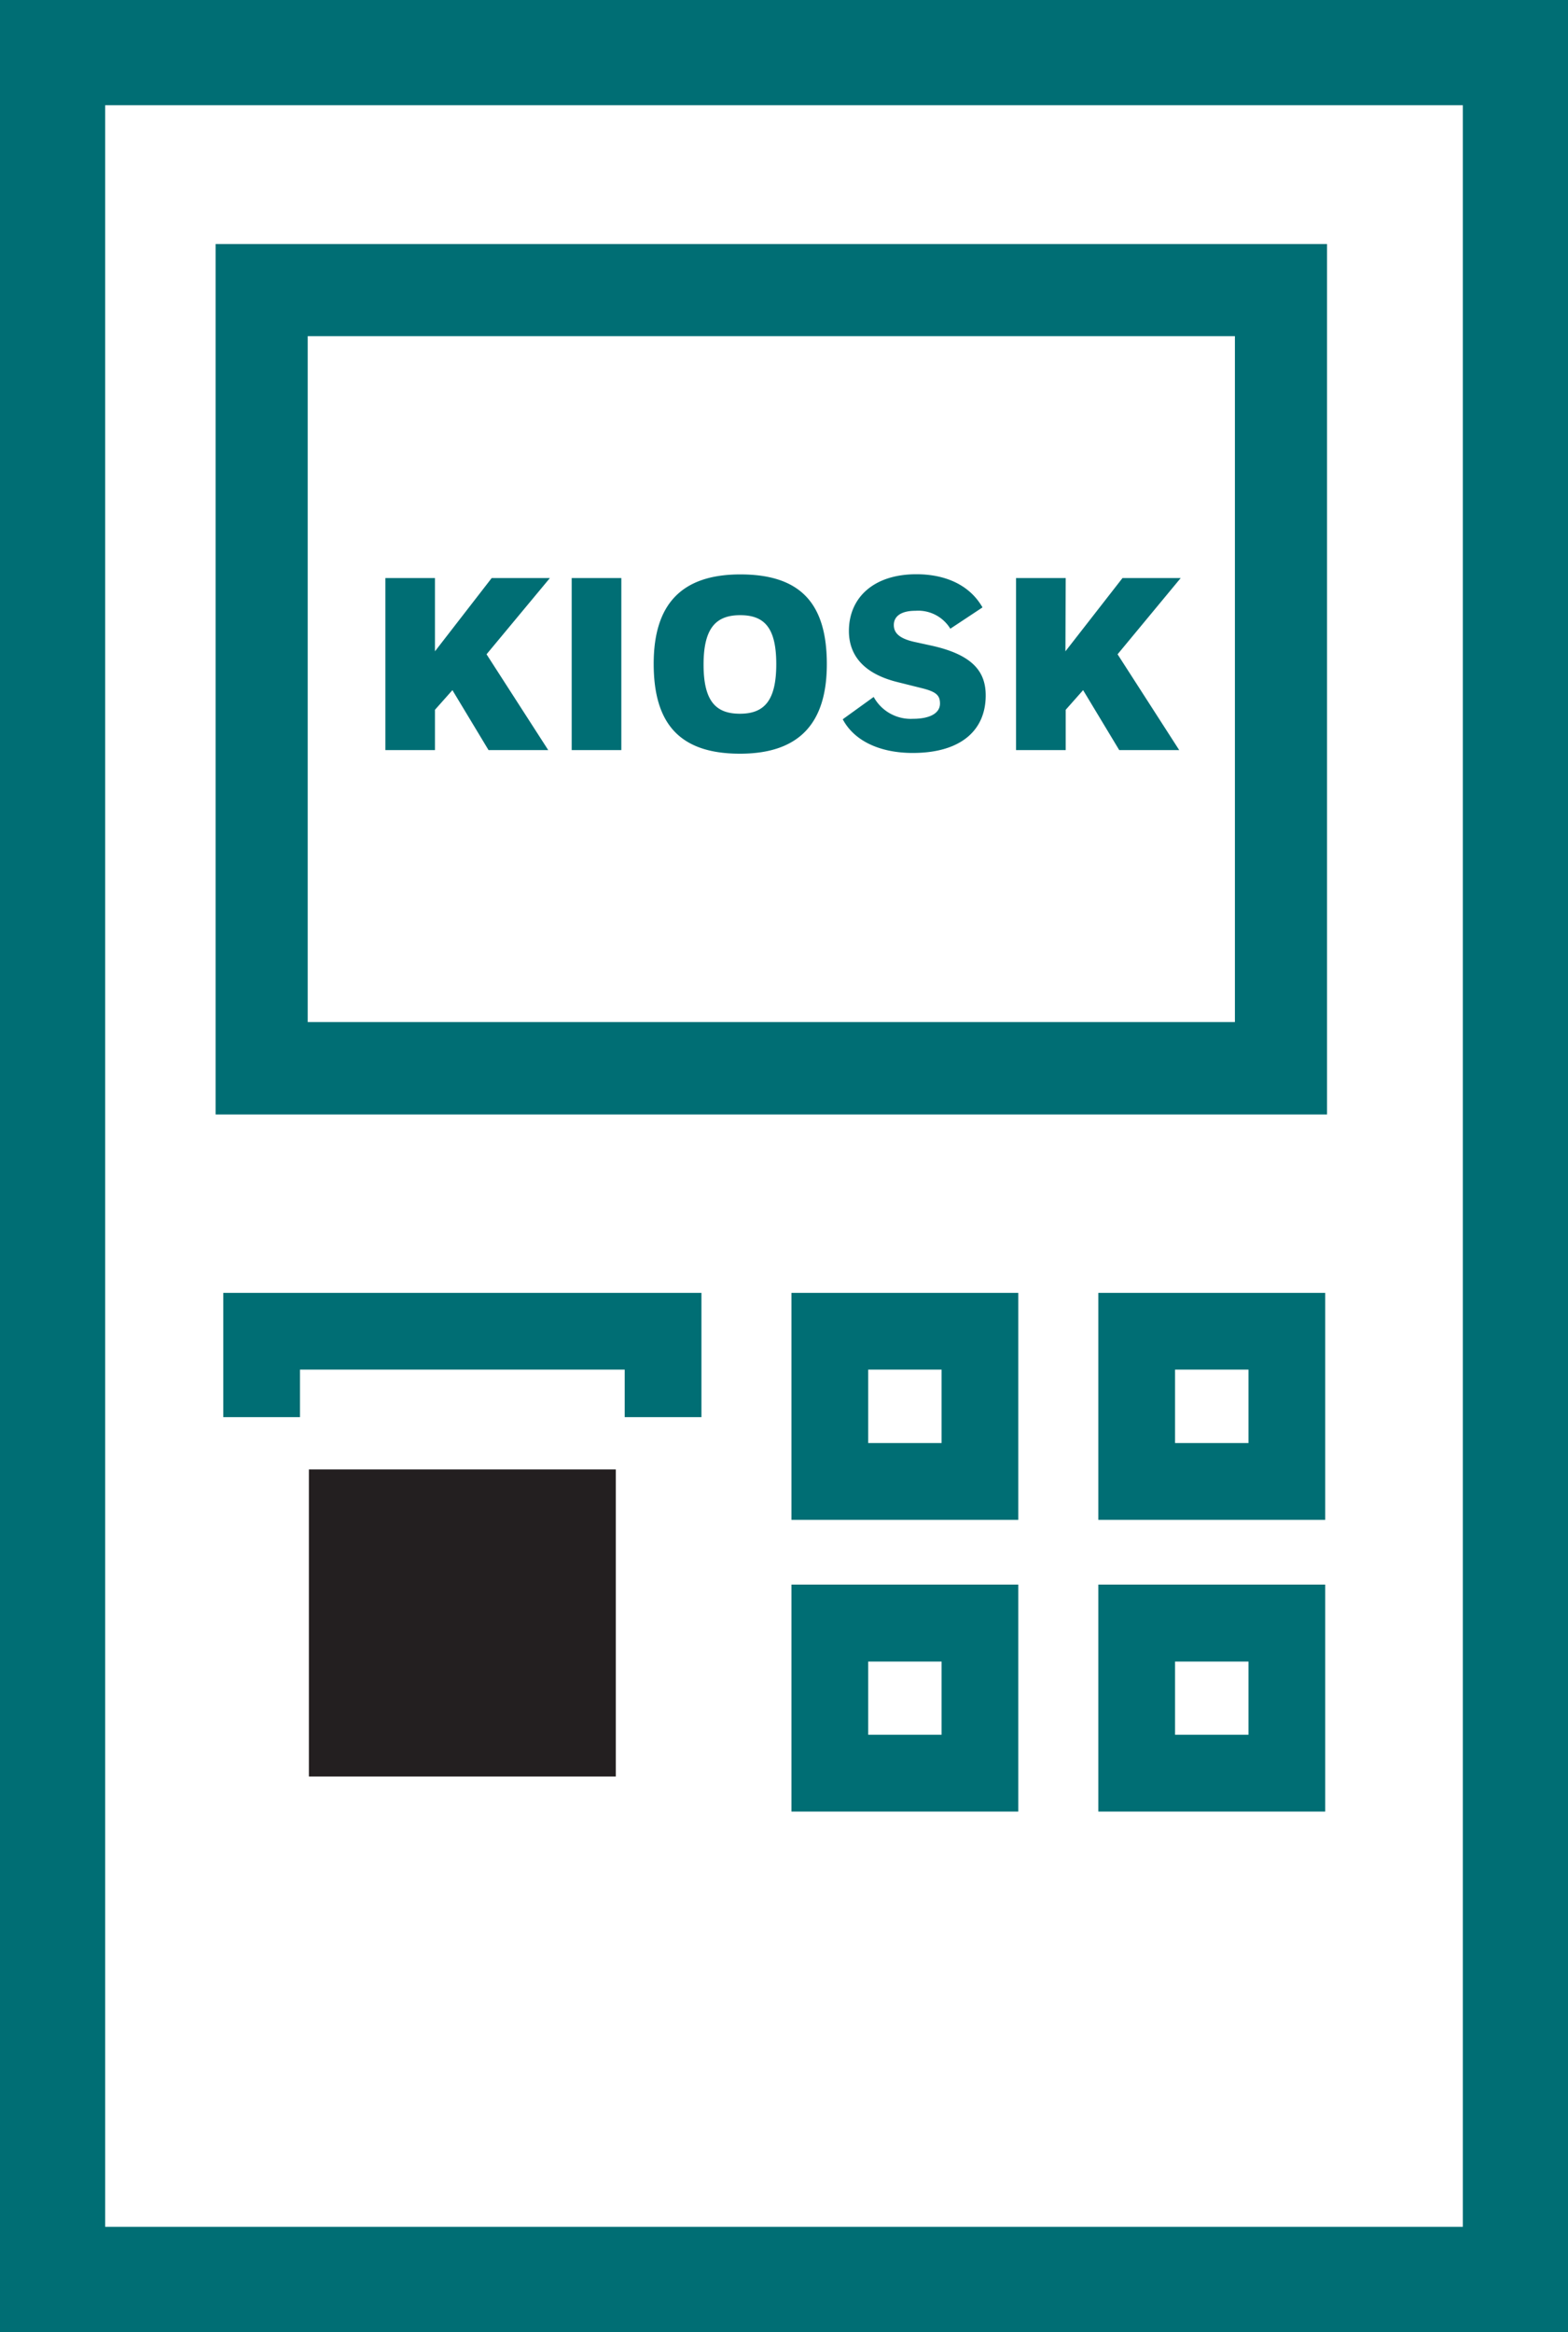
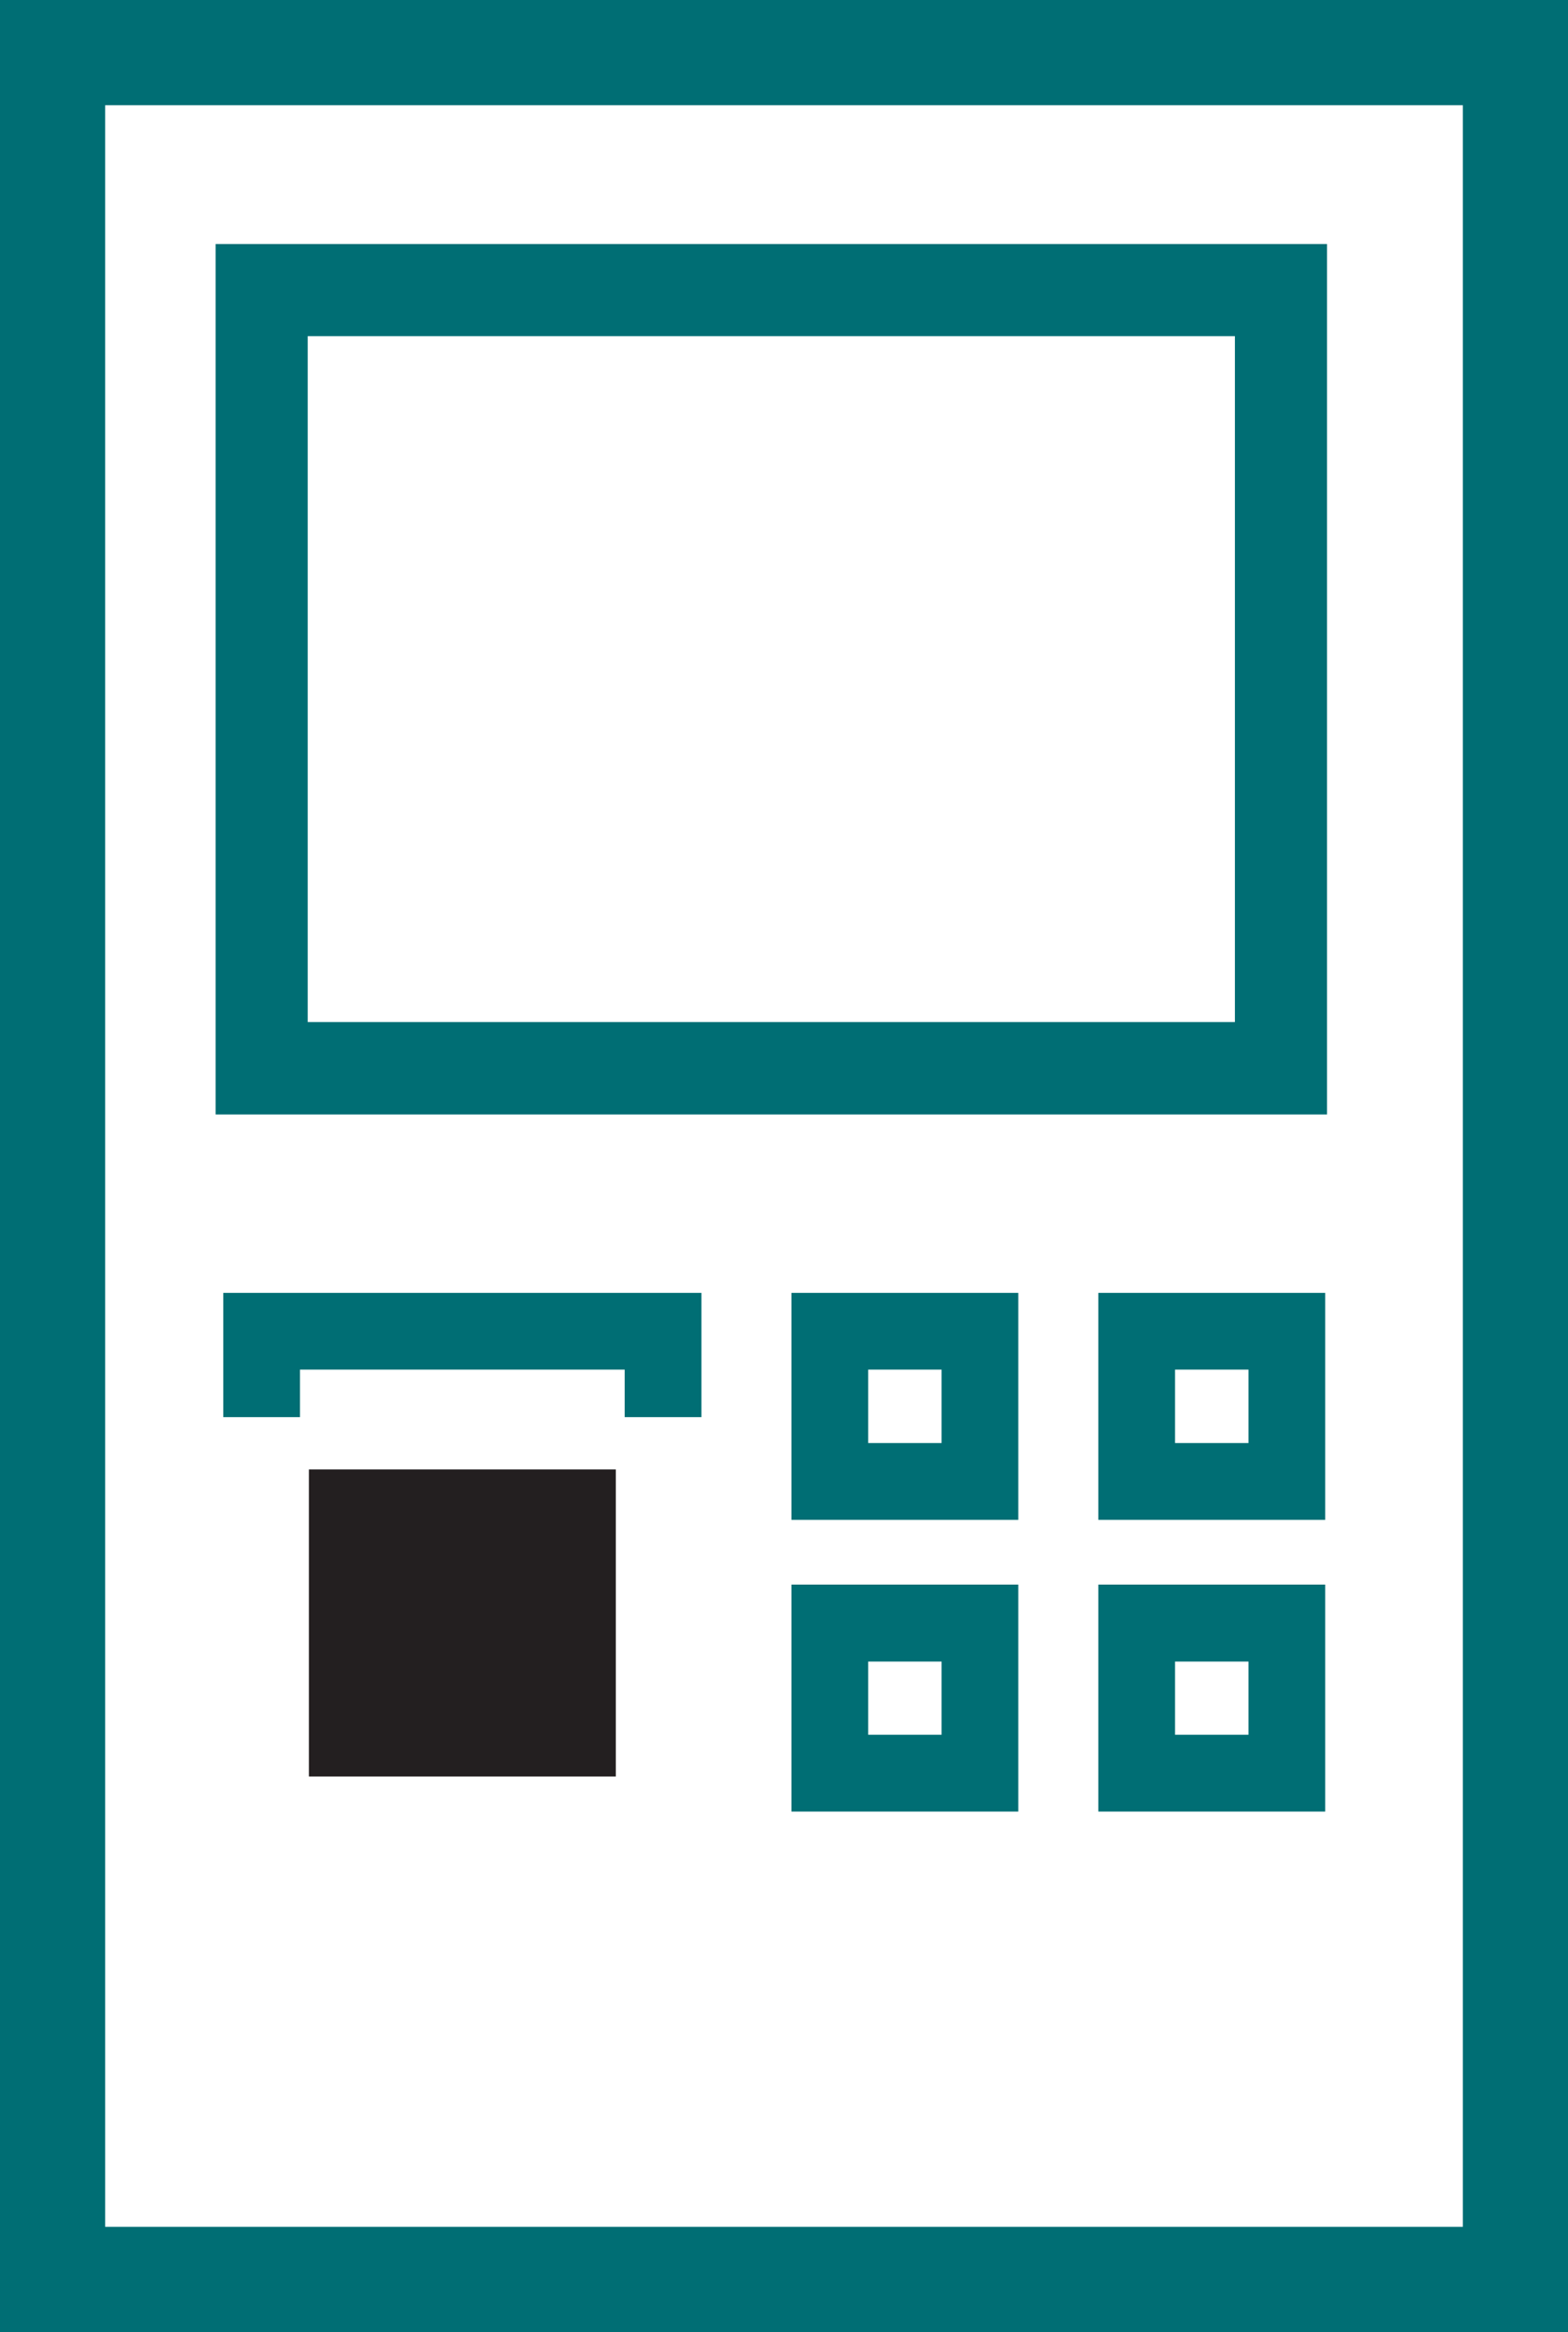
<svg xmlns="http://www.w3.org/2000/svg" viewBox="0 0 274.77 408.43">
  <defs>
    <style>.cls-2{fill:#006e74}</style>
  </defs>
  <g id="Layer_2" data-name="Layer 2">
    <g id="Layer_1-2" data-name="Layer 1">
      <path fill="#231f20" d="M54.13 257.35h53.78v53.78H54.13z" />
-       <path class="cls-2" d="M67.53 101.24h8.69v12.83l9.94-12.83h10.2l-11.1 13.35 10.81 16.78H85.61l-6.33-10.5-3.06 3.44v7.06h-8.69zM100.18 101.24h8.7v30.13h-8.7zM129.74 100.6c10.72 0 15.15 5.29 15.15 15.71S140 132 129.66 132c-10.63 0-15.11-5.34-15.11-15.75s4.86-15.65 15.19-15.65zm-.08 24.4c4.26 0 6.37-2.28 6.37-8.69s-2.11-8.57-6.33-8.57-6.41 2.24-6.41 8.65 2.15 8.61 6.37 8.61zM166.53 110.11a6.6 6.6 0 00-6.11-3.14c-2.67 0-3.79 1.07-3.79 2.49s1 2.41 3.79 3l2.75.6c7.49 1.64 9.56 4.73 9.56 8.74 0 6.07-4.31 10.07-12.79 10.07-5.68 0-10.24-2.07-12.26-5.9l5.42-3.91a7.4 7.4 0 006.89 3.83c3 0 4.73-1 4.73-2.67 0-1.51-.73-2.11-3.44-2.76l-4-1c-6.59-1.63-8.52-5.29-8.52-8.95 0-5.81 4.3-9.94 11.83-9.94 4.78 0 9.21 1.68 11.58 5.81zM178.05 101.24h8.7l-.05 12.83 10-12.83h10.2l-11.06 13.35 10.8 16.78h-10.51l-6.33-10.5-3.05 3.44v7.06h-8.7z" />
      <path class="cls-2" d="M232.54 195.18H37.78V42.74h194.76zM53.92 179H216.4V58.87H53.92z" />
      <path class="cls-2" d="M274.77 408.43H0V0h274.77zM18.43 390h237.91V18.43H18.43z" />
      <path class="cls-2" d="M178.44 266.18h-39.75v-39.75h39.75zm-26.3-13.45H165v-12.86h-12.86zM232.22 266.18h-39.75v-39.75h39.75zm-26.31-13.45h12.87v-12.86h-12.87zM178.44 317.27h-39.75v-39.75h39.75zm-26.3-13.45H165V291h-12.86zM232.22 317.27h-39.75v-39.75h39.75zm-26.31-13.45h12.87V291h-12.87zM122.92 248.19h-13.45v-8.32h-56.9v8.32H39.13v-21.76h83.79v21.76z" />
    </g>
  </g>
</svg>